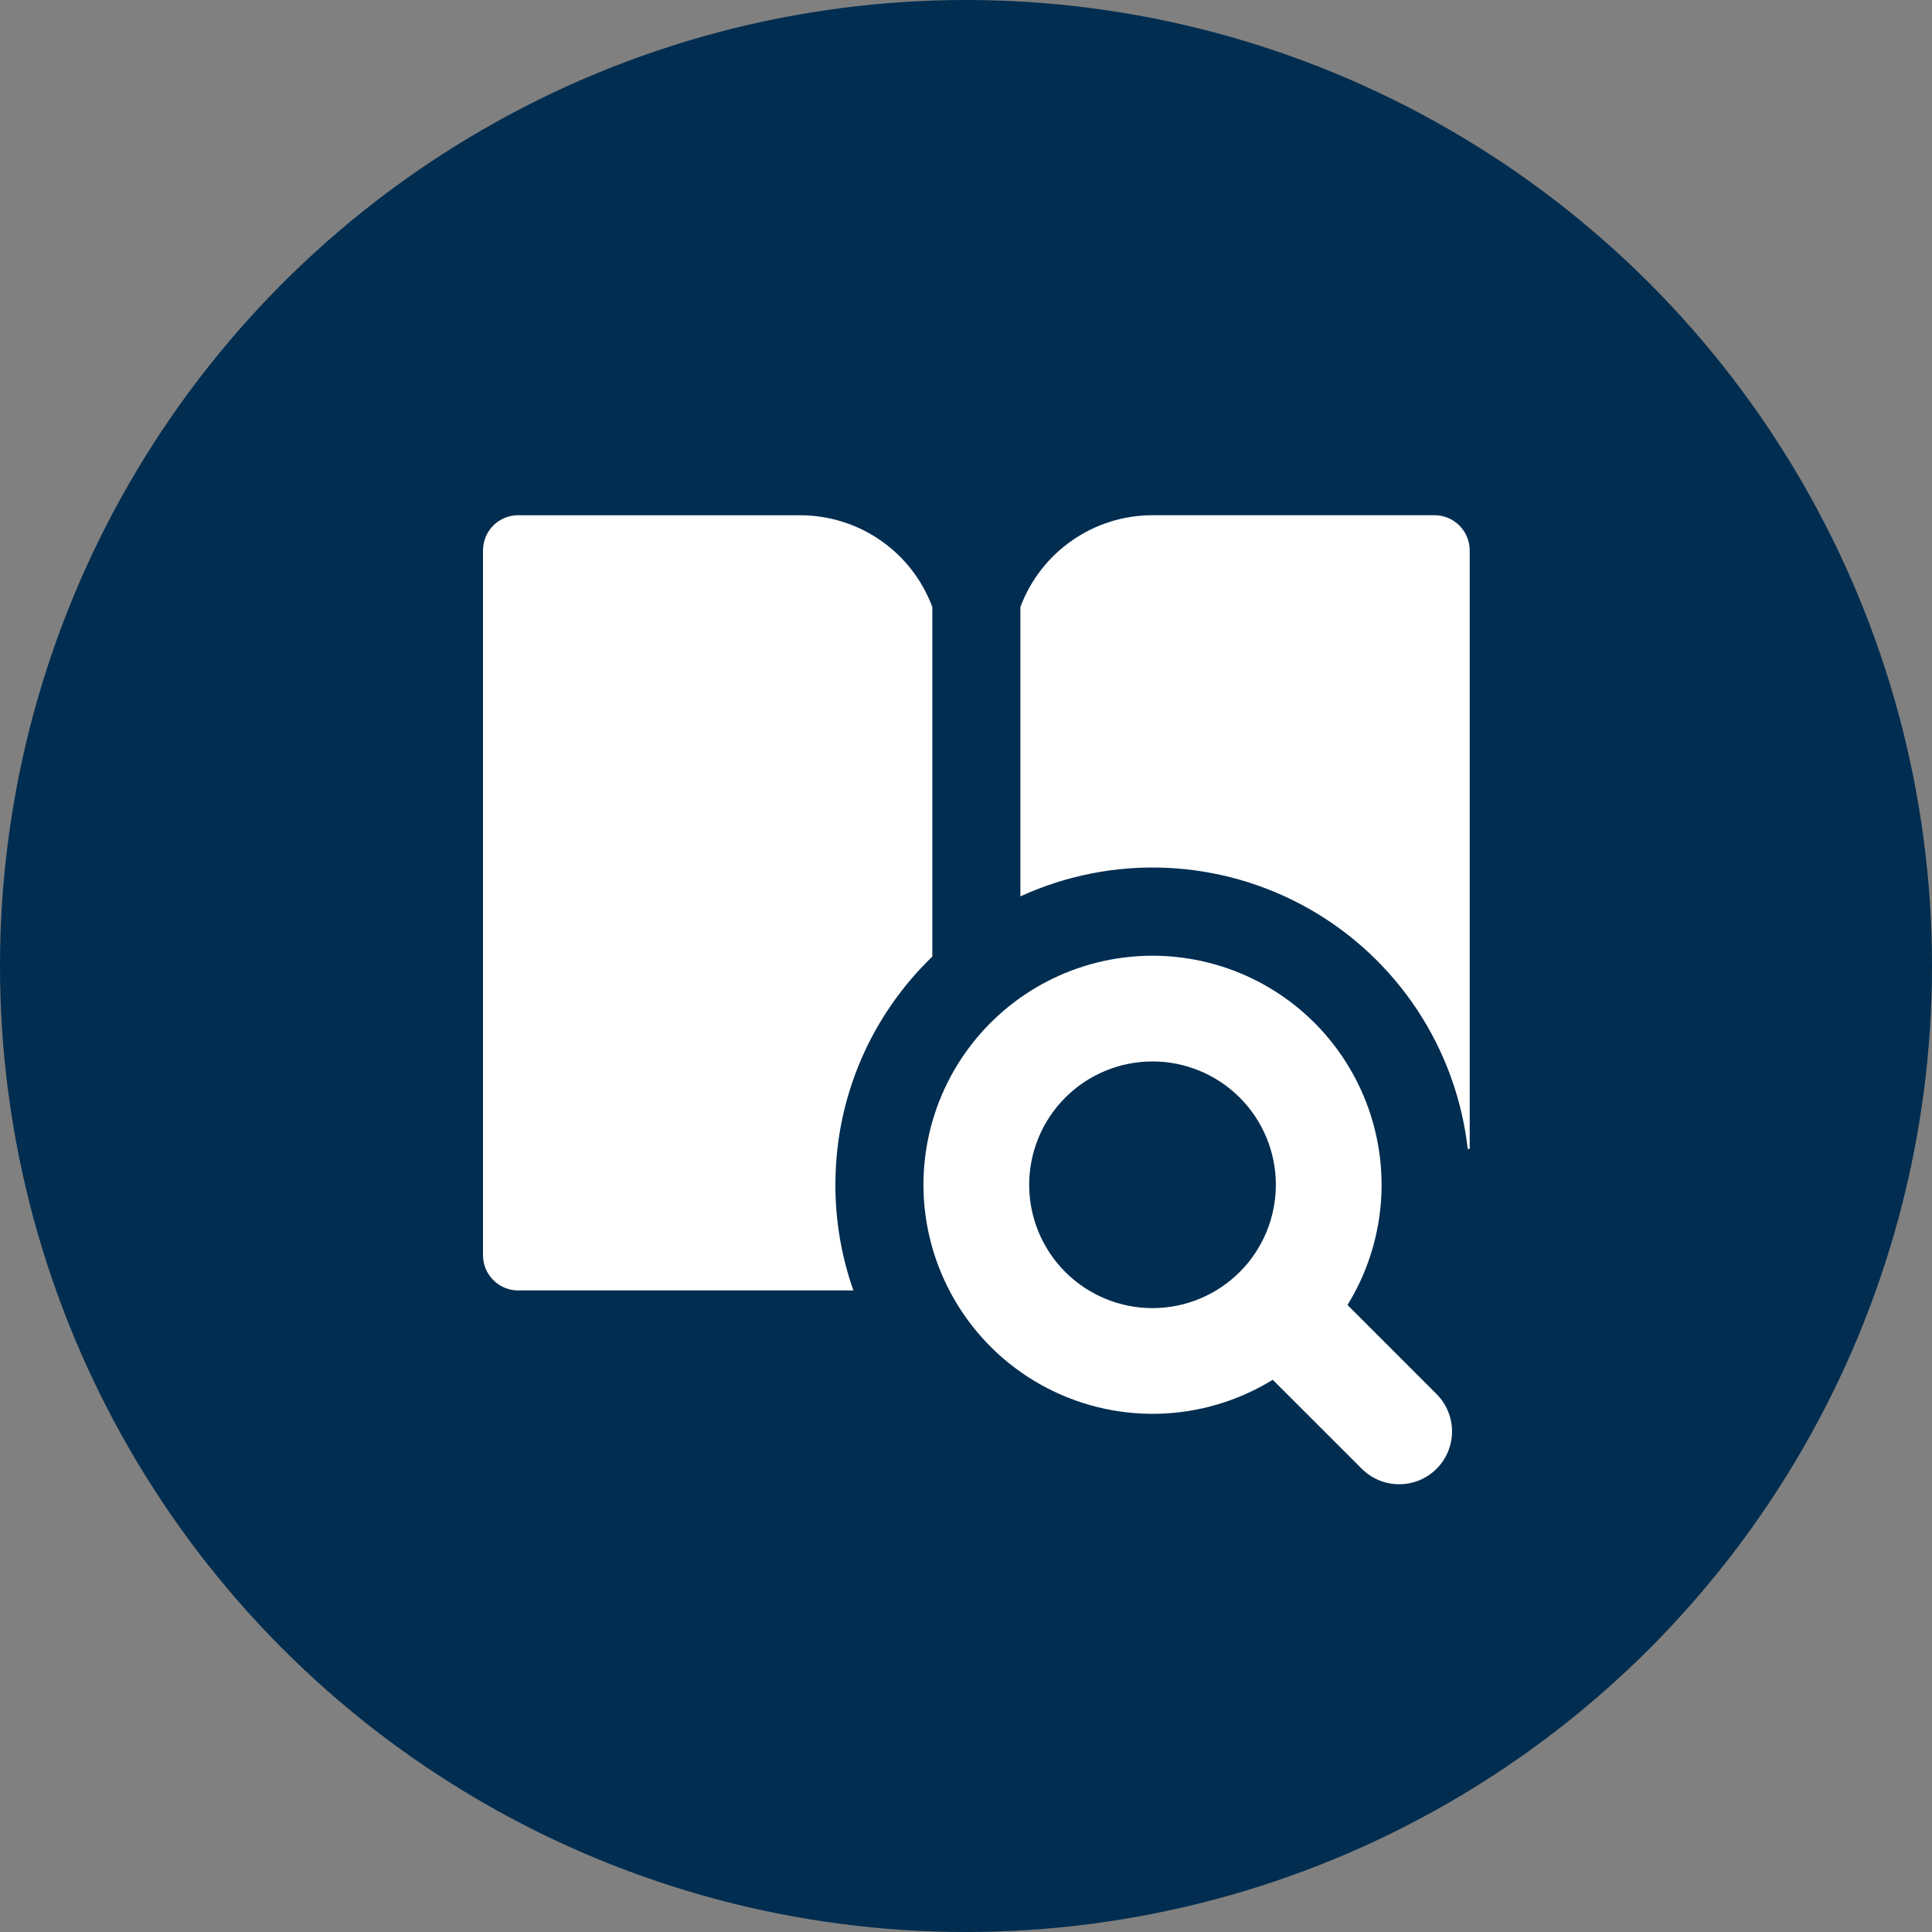
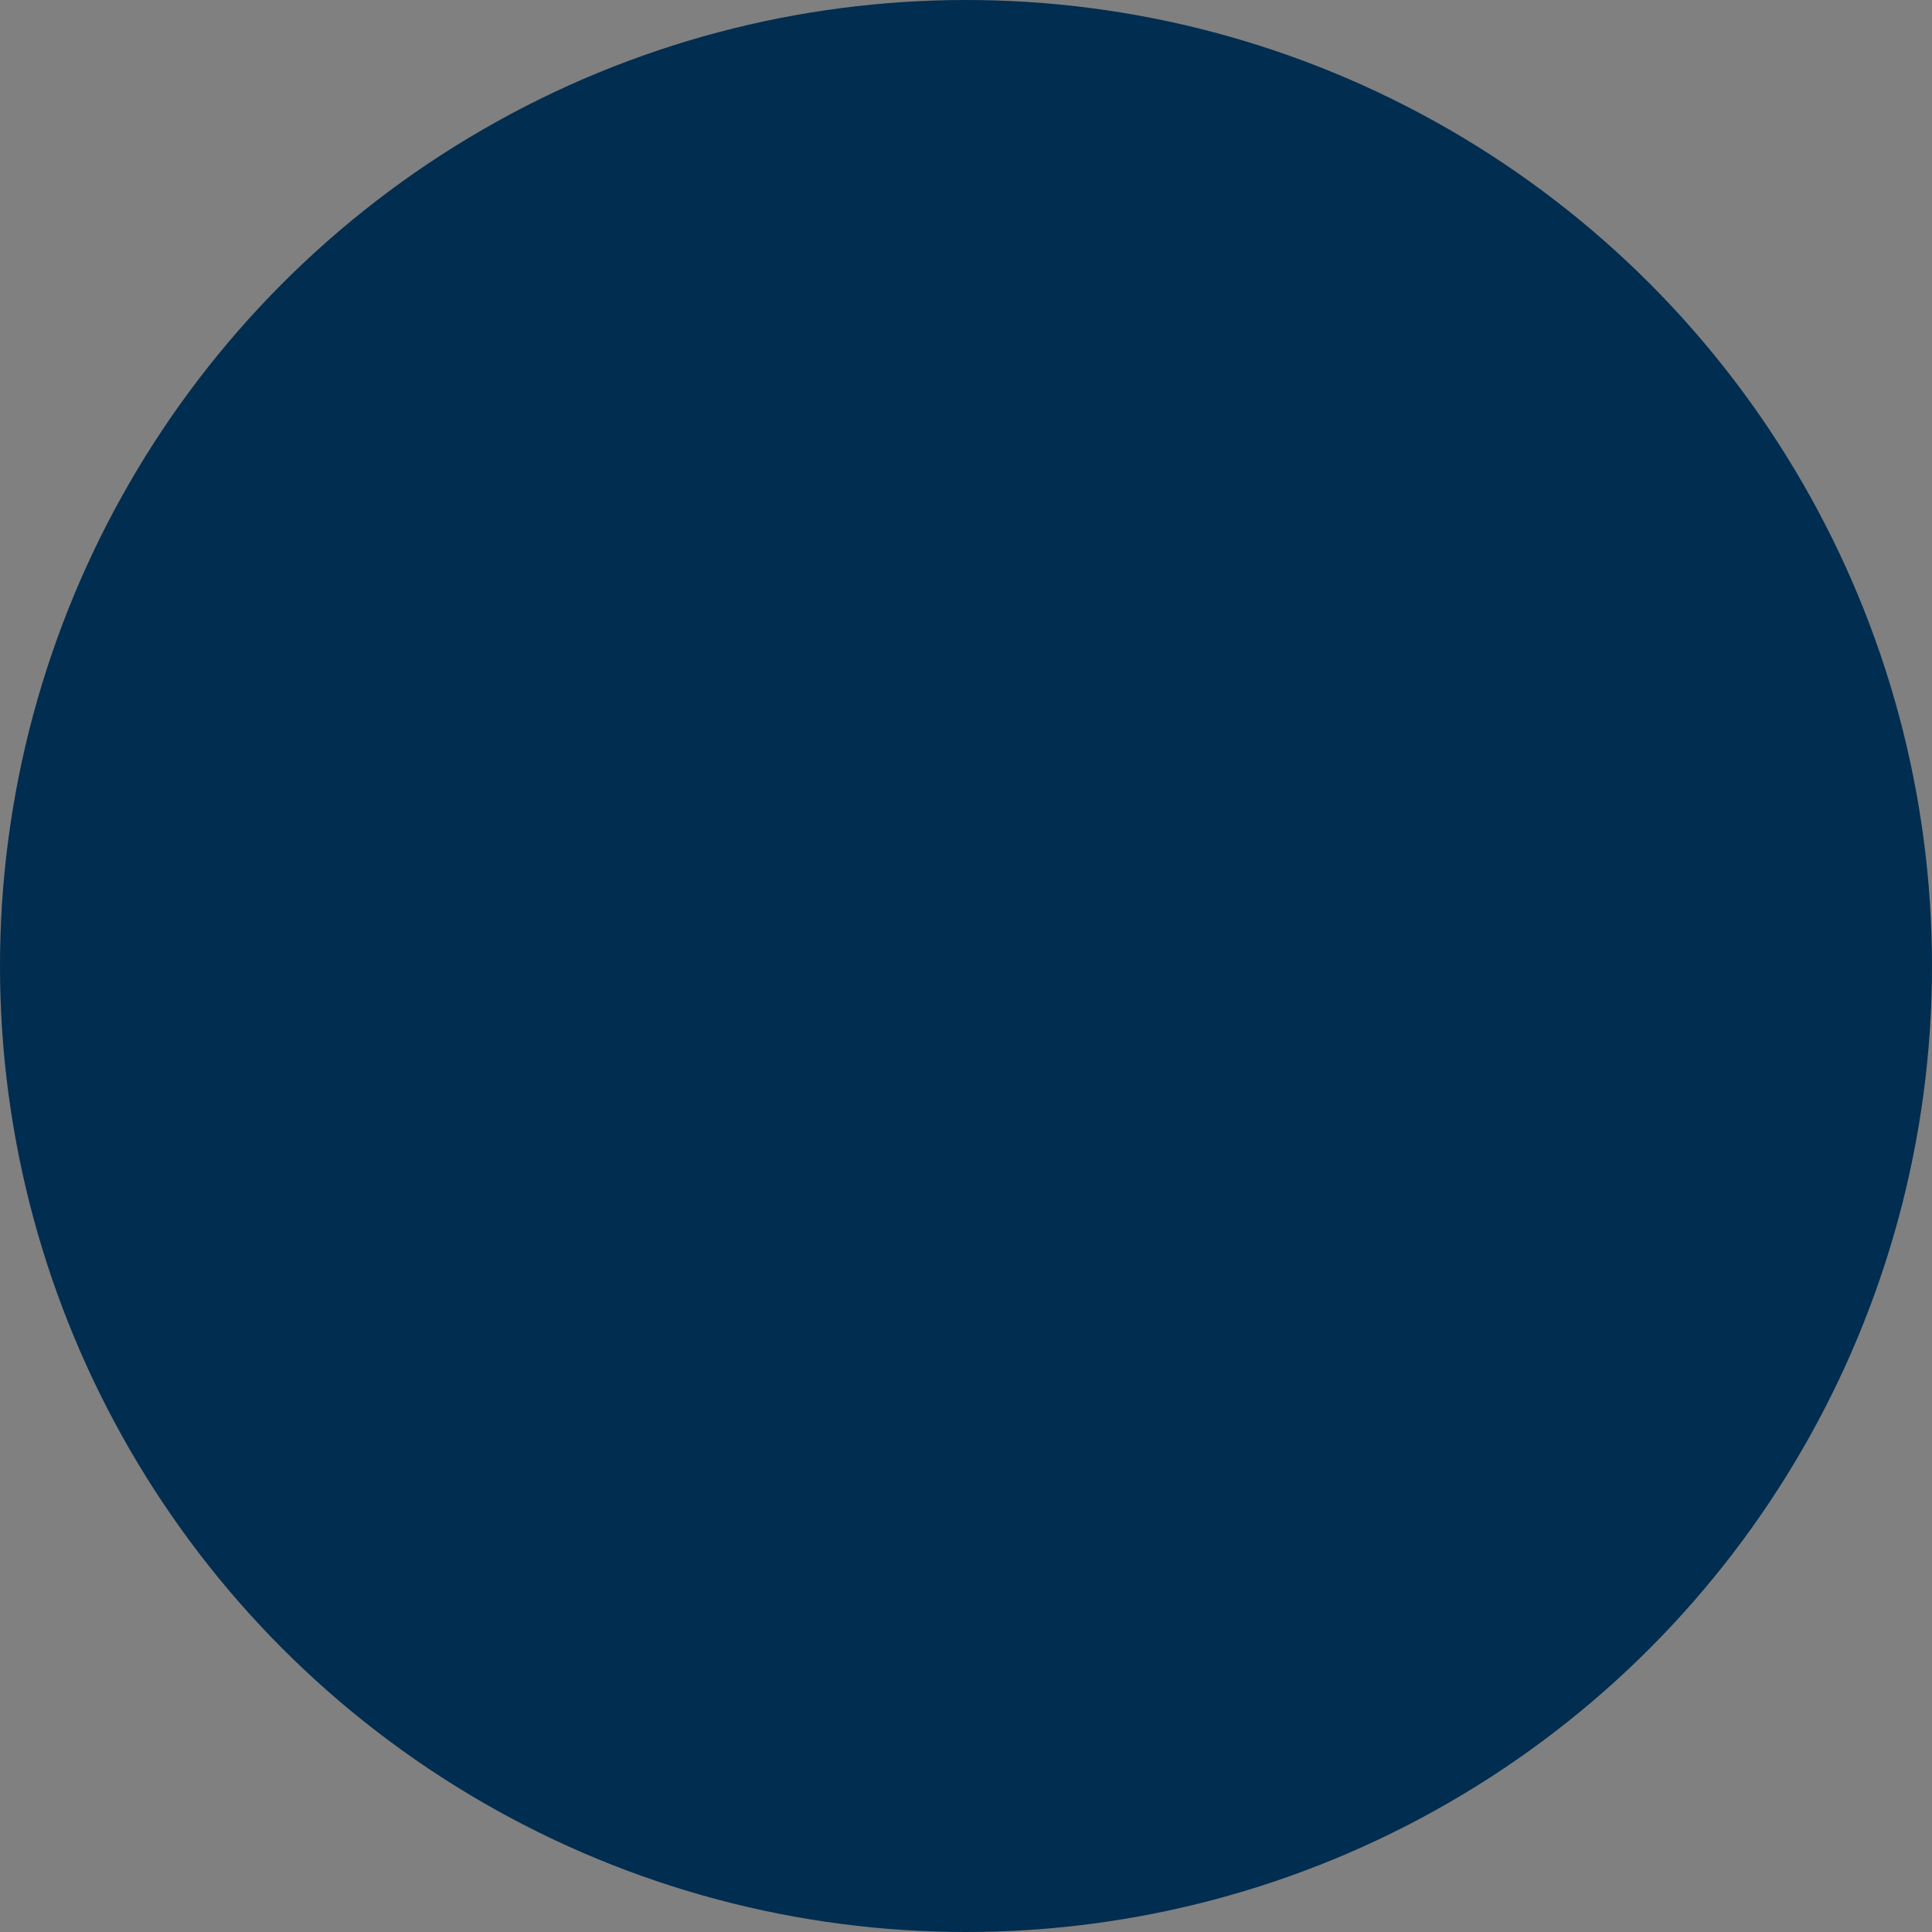
<svg xmlns="http://www.w3.org/2000/svg" width="60" height="60" viewBox="0 0 60 60" fill="none">
  <rect x="0" y="0" width="60" height="60" fill="#808080" stroke="none" />
  <circle cx="30" cy="30" r="30" fill="#002D50" />
-   <path fill-rule="evenodd" clip-rule="evenodd" d="M16.094 16C15.804 16 15.525 16.115 15.32 16.32C15.115 16.526 15 16.804 15 17.094V38.982C15 39.126 15.028 39.268 15.083 39.401C15.138 39.533 15.219 39.654 15.32 39.755C15.422 39.857 15.543 39.938 15.675 39.993C15.808 40.048 15.95 40.076 16.094 40.076H26.503C26.131 39.022 25.943 37.912 25.944 36.795C25.944 34.013 27.097 31.498 28.954 29.707V18.85C28.642 18.013 28.082 17.292 27.348 16.783C26.615 16.274 25.743 16.002 24.851 16.002H16.096L16.094 16ZM31.689 18.852V27.838C33.104 27.189 34.653 26.885 36.208 26.95C37.764 27.016 39.281 27.449 40.637 28.214C41.993 28.98 43.148 30.056 44.007 31.354C44.867 32.652 45.406 34.135 45.582 35.682H45.643V17.094C45.643 16.804 45.528 16.526 45.322 16.32C45.117 16.115 44.839 16 44.549 16H35.795C34.901 16 34.029 16.273 33.296 16.783C32.562 17.293 32 18.015 31.689 18.852ZM35.792 32.964C34.776 32.964 33.802 33.368 33.084 34.086C32.366 34.805 31.962 35.779 31.962 36.795C31.962 37.811 32.366 38.785 33.084 39.503C33.802 40.221 34.776 40.625 35.792 40.625C36.808 40.625 37.782 40.221 38.501 39.503C39.219 38.785 39.623 37.811 39.623 36.795C39.623 35.779 39.219 34.805 38.501 34.086C37.782 33.368 36.808 32.964 35.792 32.964ZM28.678 36.795C28.679 35.695 28.934 34.61 29.424 33.625C29.914 32.641 30.625 31.783 31.503 31.12C32.38 30.457 33.399 30.006 34.48 29.803C35.561 29.6 36.675 29.651 37.733 29.951C38.791 30.251 39.765 30.792 40.579 31.532C41.392 32.272 42.023 33.191 42.422 34.216C42.821 35.241 42.977 36.344 42.877 37.44C42.777 38.535 42.425 39.592 41.848 40.528L44.613 43.293C44.921 43.601 45.094 44.018 45.094 44.453C45.094 44.889 44.922 45.306 44.614 45.614C44.306 45.922 43.889 46.095 43.454 46.095C43.019 46.095 42.601 45.923 42.293 45.615L39.526 42.85C38.448 43.514 37.213 43.879 35.947 43.906C34.682 43.933 33.432 43.622 32.327 43.005C31.221 42.388 30.301 41.487 29.66 40.395C29.019 39.303 28.679 38.061 28.678 36.795Z" fill="white" />
</svg>